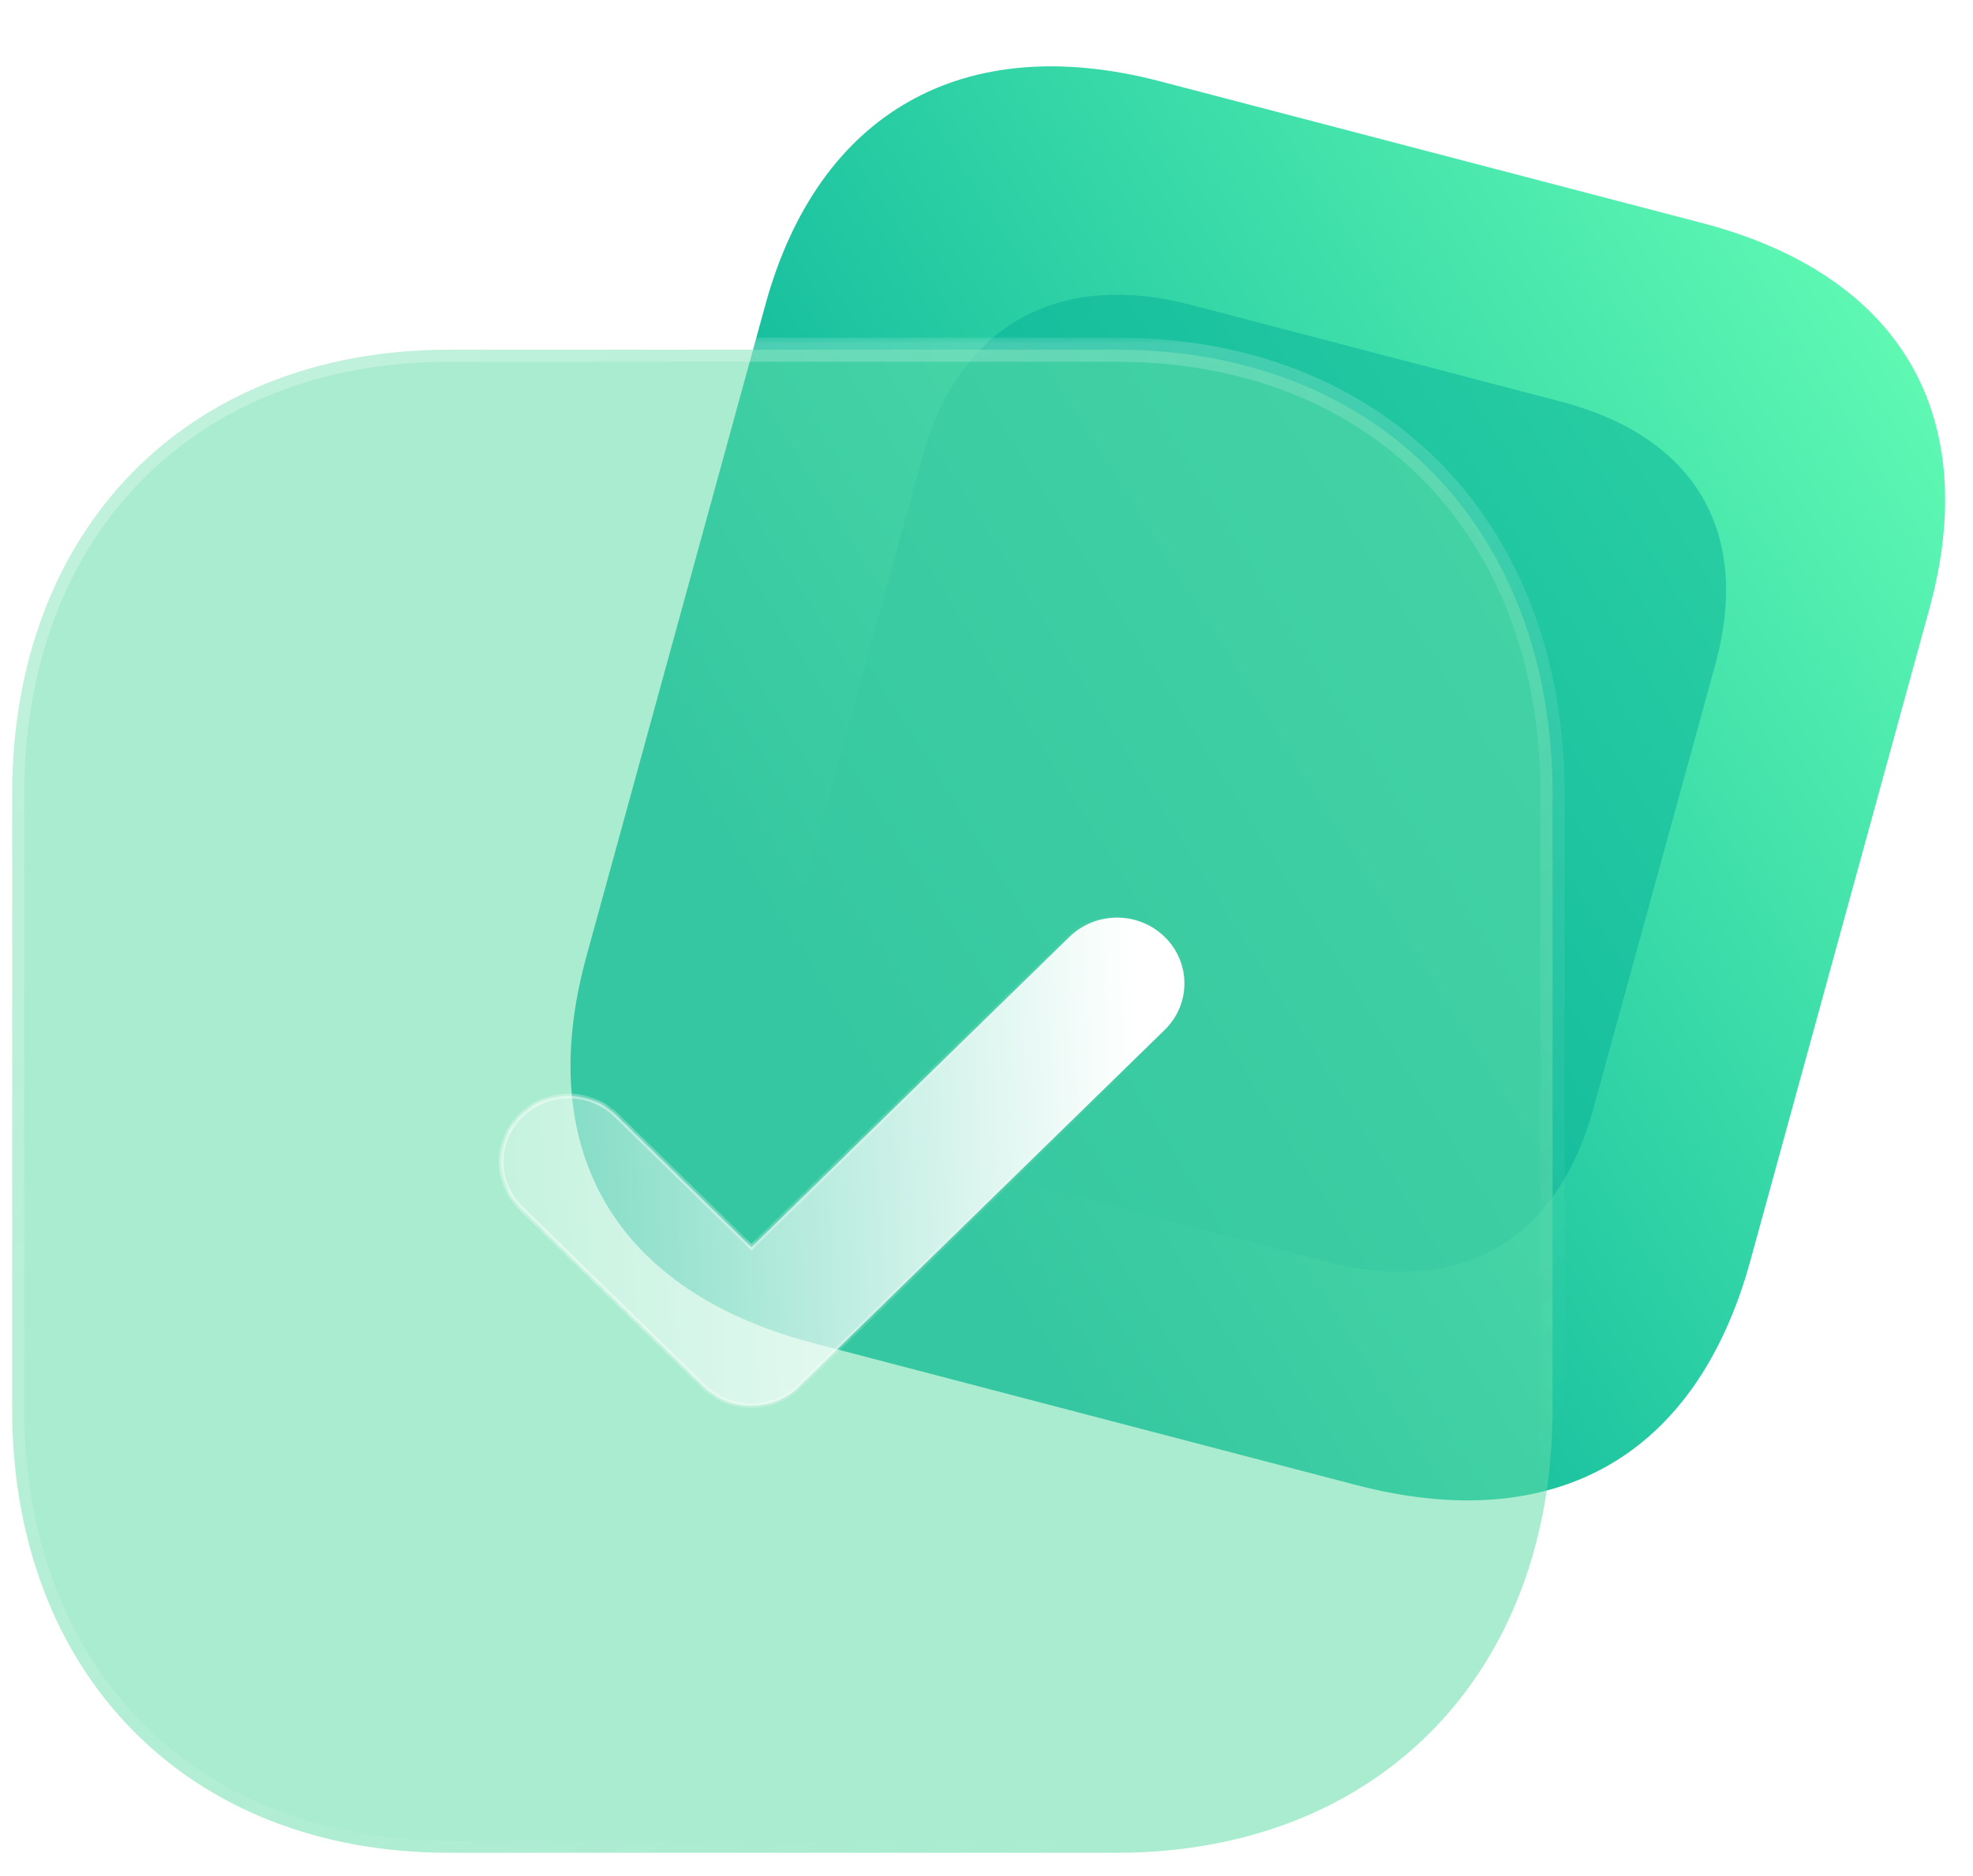
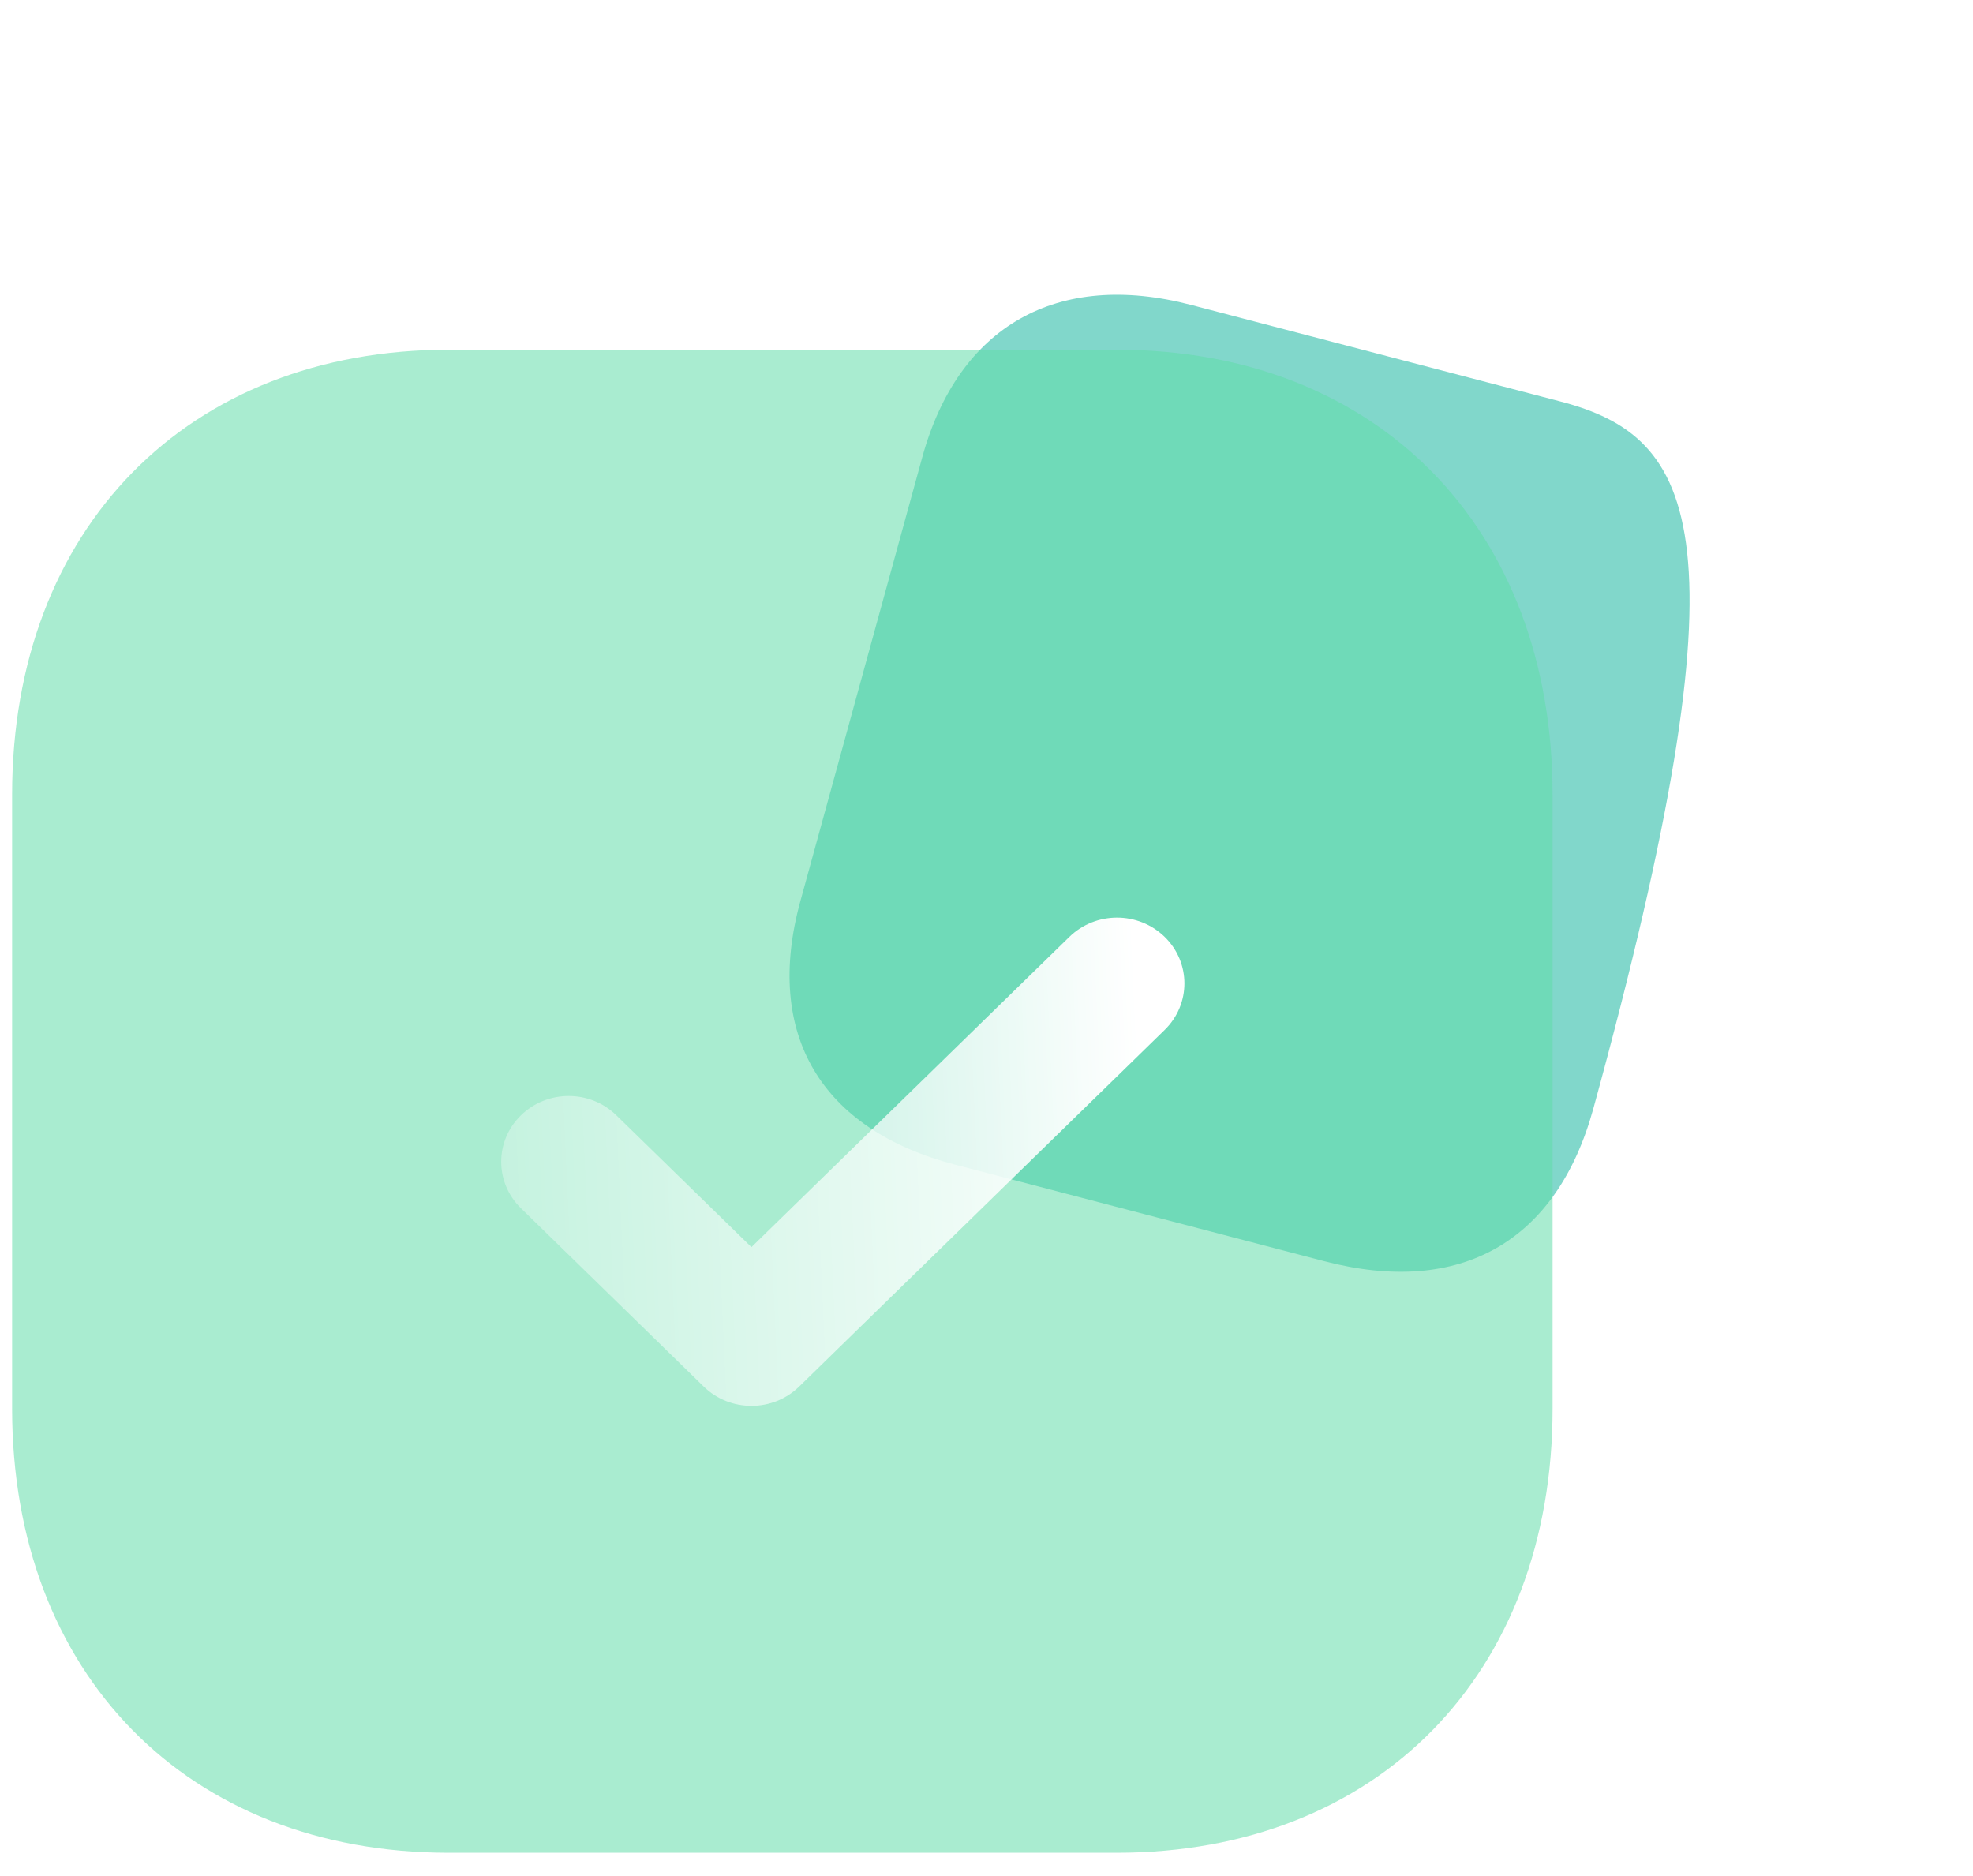
<svg xmlns="http://www.w3.org/2000/svg" width="163" height="155" viewBox="0 0 163 155" fill="none">
-   <path d="M140.615 18.423L95.842 6.718C79.602 2.472 67.599 9.278 63.233 25.175L48.446 79.018C44.008 95.176 50.974 106.717 67.214 110.963L111.987 122.668C128.489 126.982 140.168 120.315 144.605 104.157L159.392 50.315C163.758 34.417 157.117 22.737 140.615 18.423Z" fill="url(#paint0_linear_4508_280518)" />
  <g opacity="0.5" filter="url(#filter0_f_4508_280518)">
-     <path d="M128.917 33.167L98.413 25.192C87.349 22.299 79.17 26.936 76.196 37.767L66.121 74.451C63.098 85.46 67.844 93.323 78.908 96.216L109.412 104.19C120.655 107.13 128.612 102.587 131.636 91.579L141.71 54.895C144.685 44.064 140.16 36.106 128.917 33.167Z" fill="#03AF98" />
+     <path d="M128.917 33.167L98.413 25.192C87.349 22.299 79.17 26.936 76.196 37.767L66.121 74.451C63.098 85.46 67.844 93.323 78.908 96.216L109.412 104.19C120.655 107.13 128.612 102.587 131.636 91.579C144.685 44.064 140.16 36.106 128.917 33.167Z" fill="#03AF98" />
  </g>
  <g filter="url(#filter1_b_4508_280518)">
    <mask id="path-3-outside-1_4508_280518" maskUnits="userSpaceOnUse" x="0" y="27.889" width="130" height="127" fill="black">
      <rect fill="white" y="27.889" width="130" height="127" />
      <path d="M92.251 28.889H37.08C15.508 28.889 1 43.665 1 65.644V116.368C1 138.284 15.508 153.061 37.08 153.061H92.251C113.822 153.061 128.267 138.284 128.267 116.368V65.644C128.267 43.665 113.822 28.889 92.251 28.889Z" />
    </mask>
    <path d="M92.251 28.889H37.08C15.508 28.889 1 43.665 1 65.644V116.368C1 138.284 15.508 153.061 37.08 153.061H92.251C113.822 153.061 128.267 138.284 128.267 116.368V65.644C128.267 43.665 113.822 28.889 92.251 28.889Z" fill="#60DCA8" fill-opacity="0.54" />
-     <path d="M92.251 29.889C92.803 29.889 93.251 29.441 93.251 28.889C93.251 28.336 92.803 27.889 92.251 27.889V29.889ZM92.251 27.889C91.698 27.889 91.251 28.336 91.251 28.889C91.251 29.441 91.698 29.889 92.251 29.889V27.889ZM92.251 27.889H37.08V29.889H92.251V27.889ZM37.08 27.889C26.059 27.889 16.771 31.668 10.237 38.324C3.705 44.978 0 54.431 0 65.644H2C2 54.878 5.549 45.954 11.664 39.725C17.778 33.497 26.529 29.889 37.08 29.889V27.889ZM0 65.644V116.368H2V65.644H0ZM0 116.368C0 127.551 3.705 136.988 10.238 143.634C16.771 150.281 26.059 154.061 37.08 154.061V152.061C26.529 152.061 17.777 148.452 11.664 142.232C5.549 136.011 2 127.102 2 116.368H0ZM37.08 154.061H92.251V152.061H37.08V154.061ZM92.251 154.061C103.272 154.061 112.544 150.281 119.062 143.633C125.579 136.987 129.267 127.55 129.267 116.368H127.267C127.267 127.103 123.733 136.012 117.634 142.233C111.537 148.452 102.801 152.061 92.251 152.061V154.061ZM129.267 116.368V65.644H127.267V116.368H129.267ZM129.267 65.644C129.267 54.432 125.579 44.979 119.063 38.325C112.545 31.668 103.272 27.889 92.251 27.889V29.889C102.801 29.889 111.536 33.497 117.634 39.724C123.733 45.952 127.267 54.877 127.267 65.644H129.267Z" fill="url(#paint1_linear_4508_280518)" mask="url(#path-3-outside-1_4508_280518)" />
  </g>
  <g filter="url(#filter2_bd_4508_280518)">
    <mask id="path-5-inside-2_4508_280518" fill="white">
-       <path d="M57.08 111.14C55.654 111.14 54.229 110.612 53.141 109.55L38.04 94.817C35.864 92.694 35.864 89.254 38.04 87.137C40.217 85.014 43.736 85.008 45.912 87.131L57.08 98.027L83.347 72.398C85.524 70.275 89.043 70.275 91.219 72.398C93.395 74.522 93.395 77.961 91.219 80.084L61.019 109.55C59.93 110.612 58.505 111.14 57.08 111.14Z" />
-     </mask>
+       </mask>
    <path d="M57.08 111.14C55.654 111.14 54.229 110.612 53.141 109.55L38.04 94.817C35.864 92.694 35.864 89.254 38.04 87.137C40.217 85.014 43.736 85.008 45.912 87.131L57.08 98.027L83.347 72.398C85.524 70.275 89.043 70.275 91.219 72.398C93.395 74.522 93.395 77.961 91.219 80.084L61.019 109.55C59.93 110.612 58.505 111.14 57.08 111.14Z" fill="url(#paint2_linear_4508_280518)" />
    <path d="M38.04 87.137L38.18 87.281L38.18 87.281L38.04 87.137ZM57.08 98.027L56.94 98.171L57.08 98.307L57.219 98.171L57.08 98.027ZM91.219 80.084L91.079 79.941L91.219 80.084ZM61.019 109.55L61.158 109.694L61.019 109.55ZM57.08 110.94C55.703 110.94 54.329 110.43 53.28 109.407L53.001 109.694C54.129 110.794 55.605 111.34 57.08 111.34V110.94ZM53.28 109.407L38.18 94.674L37.901 94.961L53.001 109.694L53.28 109.407ZM38.18 94.674C36.084 92.629 36.084 89.319 38.18 87.281L37.901 86.994C35.644 89.19 35.644 92.759 37.901 94.961L38.18 94.674ZM38.18 87.281C40.279 85.233 43.674 85.227 45.772 87.274L46.051 86.988C43.797 84.789 40.154 84.795 37.901 86.994L38.18 87.281ZM45.772 87.274L56.94 98.171L57.219 97.884L46.051 86.988L45.772 87.274ZM57.219 98.171L83.487 72.541L83.208 72.255L56.94 97.884L57.219 98.171ZM83.487 72.541C85.586 70.494 88.981 70.494 91.079 72.541L91.359 72.255C89.105 70.056 85.462 70.056 83.208 72.255L83.487 72.541ZM91.079 72.541C93.175 74.586 93.175 77.896 91.079 79.941L91.359 80.228C93.615 78.026 93.615 74.457 91.359 72.255L91.079 72.541ZM91.079 79.941L60.879 109.407L61.158 109.694L91.359 80.228L91.079 79.941ZM60.879 109.407C59.83 110.43 58.456 110.94 57.08 110.94V111.34C58.554 111.34 60.031 110.794 61.158 109.694L60.879 109.407Z" fill="url(#paint3_linear_4508_280518)" fill-opacity="0.8" mask="url(#path-5-inside-2_4508_280518)" />
  </g>
  <defs>
    <filter id="filter0_f_4508_280518" x="51.228" y="10.349" width="105.373" height="108.716" filterUnits="userSpaceOnUse" color-interpolation-filters="sRGB">
      <feFlood flood-opacity="0" result="BackgroundImageFix" />
      <feBlend mode="normal" in="SourceGraphic" in2="BackgroundImageFix" result="shape" />
      <feGaussianBlur stdDeviation="7" result="effect1_foregroundBlur_4508_280518" />
    </filter>
    <filter id="filter1_b_4508_280518" x="-24" y="3.889" width="177.268" height="174.172" filterUnits="userSpaceOnUse" color-interpolation-filters="sRGB">
      <feFlood flood-opacity="0" result="BackgroundImageFix" />
      <feGaussianBlur in="BackgroundImageFix" stdDeviation="12" />
      <feComposite in2="SourceAlpha" operator="in" result="effect1_backgroundBlur_4508_280518" />
      <feBlend mode="normal" in="SourceGraphic" in2="effect1_backgroundBlur_4508_280518" result="shape" />
    </filter>
    <filter id="filter2_bd_4508_280518" x="21.408" y="55.806" width="86.443" height="70.334" filterUnits="userSpaceOnUse" color-interpolation-filters="sRGB">
      <feFlood flood-opacity="0" result="BackgroundImageFix" />
      <feGaussianBlur in="BackgroundImageFix" stdDeviation="7.5" />
      <feComposite in2="SourceAlpha" operator="in" result="effect1_backgroundBlur_4508_280518" />
      <feColorMatrix in="SourceAlpha" type="matrix" values="0 0 0 0 0 0 0 0 0 0 0 0 0 0 0 0 0 0 127 0" result="hardAlpha" />
      <feOffset dx="5" dy="5" />
      <feGaussianBlur stdDeviation="5" />
      <feColorMatrix type="matrix" values="0 0 0 0 0.455 0 0 0 0 0.871 0 0 0 0 0.376 0 0 0 0.5 0" />
      <feBlend mode="normal" in2="effect1_backgroundBlur_4508_280518" result="effect2_dropShadow_4508_280518" />
      <feBlend mode="normal" in="SourceGraphic" in2="effect2_dropShadow_4508_280518" result="shape" />
    </filter>
    <linearGradient id="paint0_linear_4508_280518" x1="166.306" y1="25.139" x2="69.99" y2="85.557" gradientUnits="userSpaceOnUse">
      <stop stop-color="#67FFB6" />
      <stop offset="1" stop-color="#03AF98" />
    </linearGradient>
    <linearGradient id="paint1_linear_4508_280518" x1="21.259" y1="43.355" x2="100.035" y2="143.353" gradientUnits="userSpaceOnUse">
      <stop stop-color="white" stop-opacity="0.25" />
      <stop offset="1" stop-color="white" stop-opacity="0" />
    </linearGradient>
    <linearGradient id="paint2_linear_4508_280518" x1="88.849" y1="78.089" x2="26.041" y2="80.955" gradientUnits="userSpaceOnUse">
      <stop stop-color="white" />
      <stop offset="1" stop-color="white" stop-opacity="0.2" />
    </linearGradient>
    <linearGradient id="paint3_linear_4508_280518" x1="42.488" y1="84.336" x2="90.415" y2="84.706" gradientUnits="userSpaceOnUse">
      <stop stop-color="white" />
      <stop offset="1" stop-color="white" stop-opacity="0" />
    </linearGradient>
  </defs>
</svg>